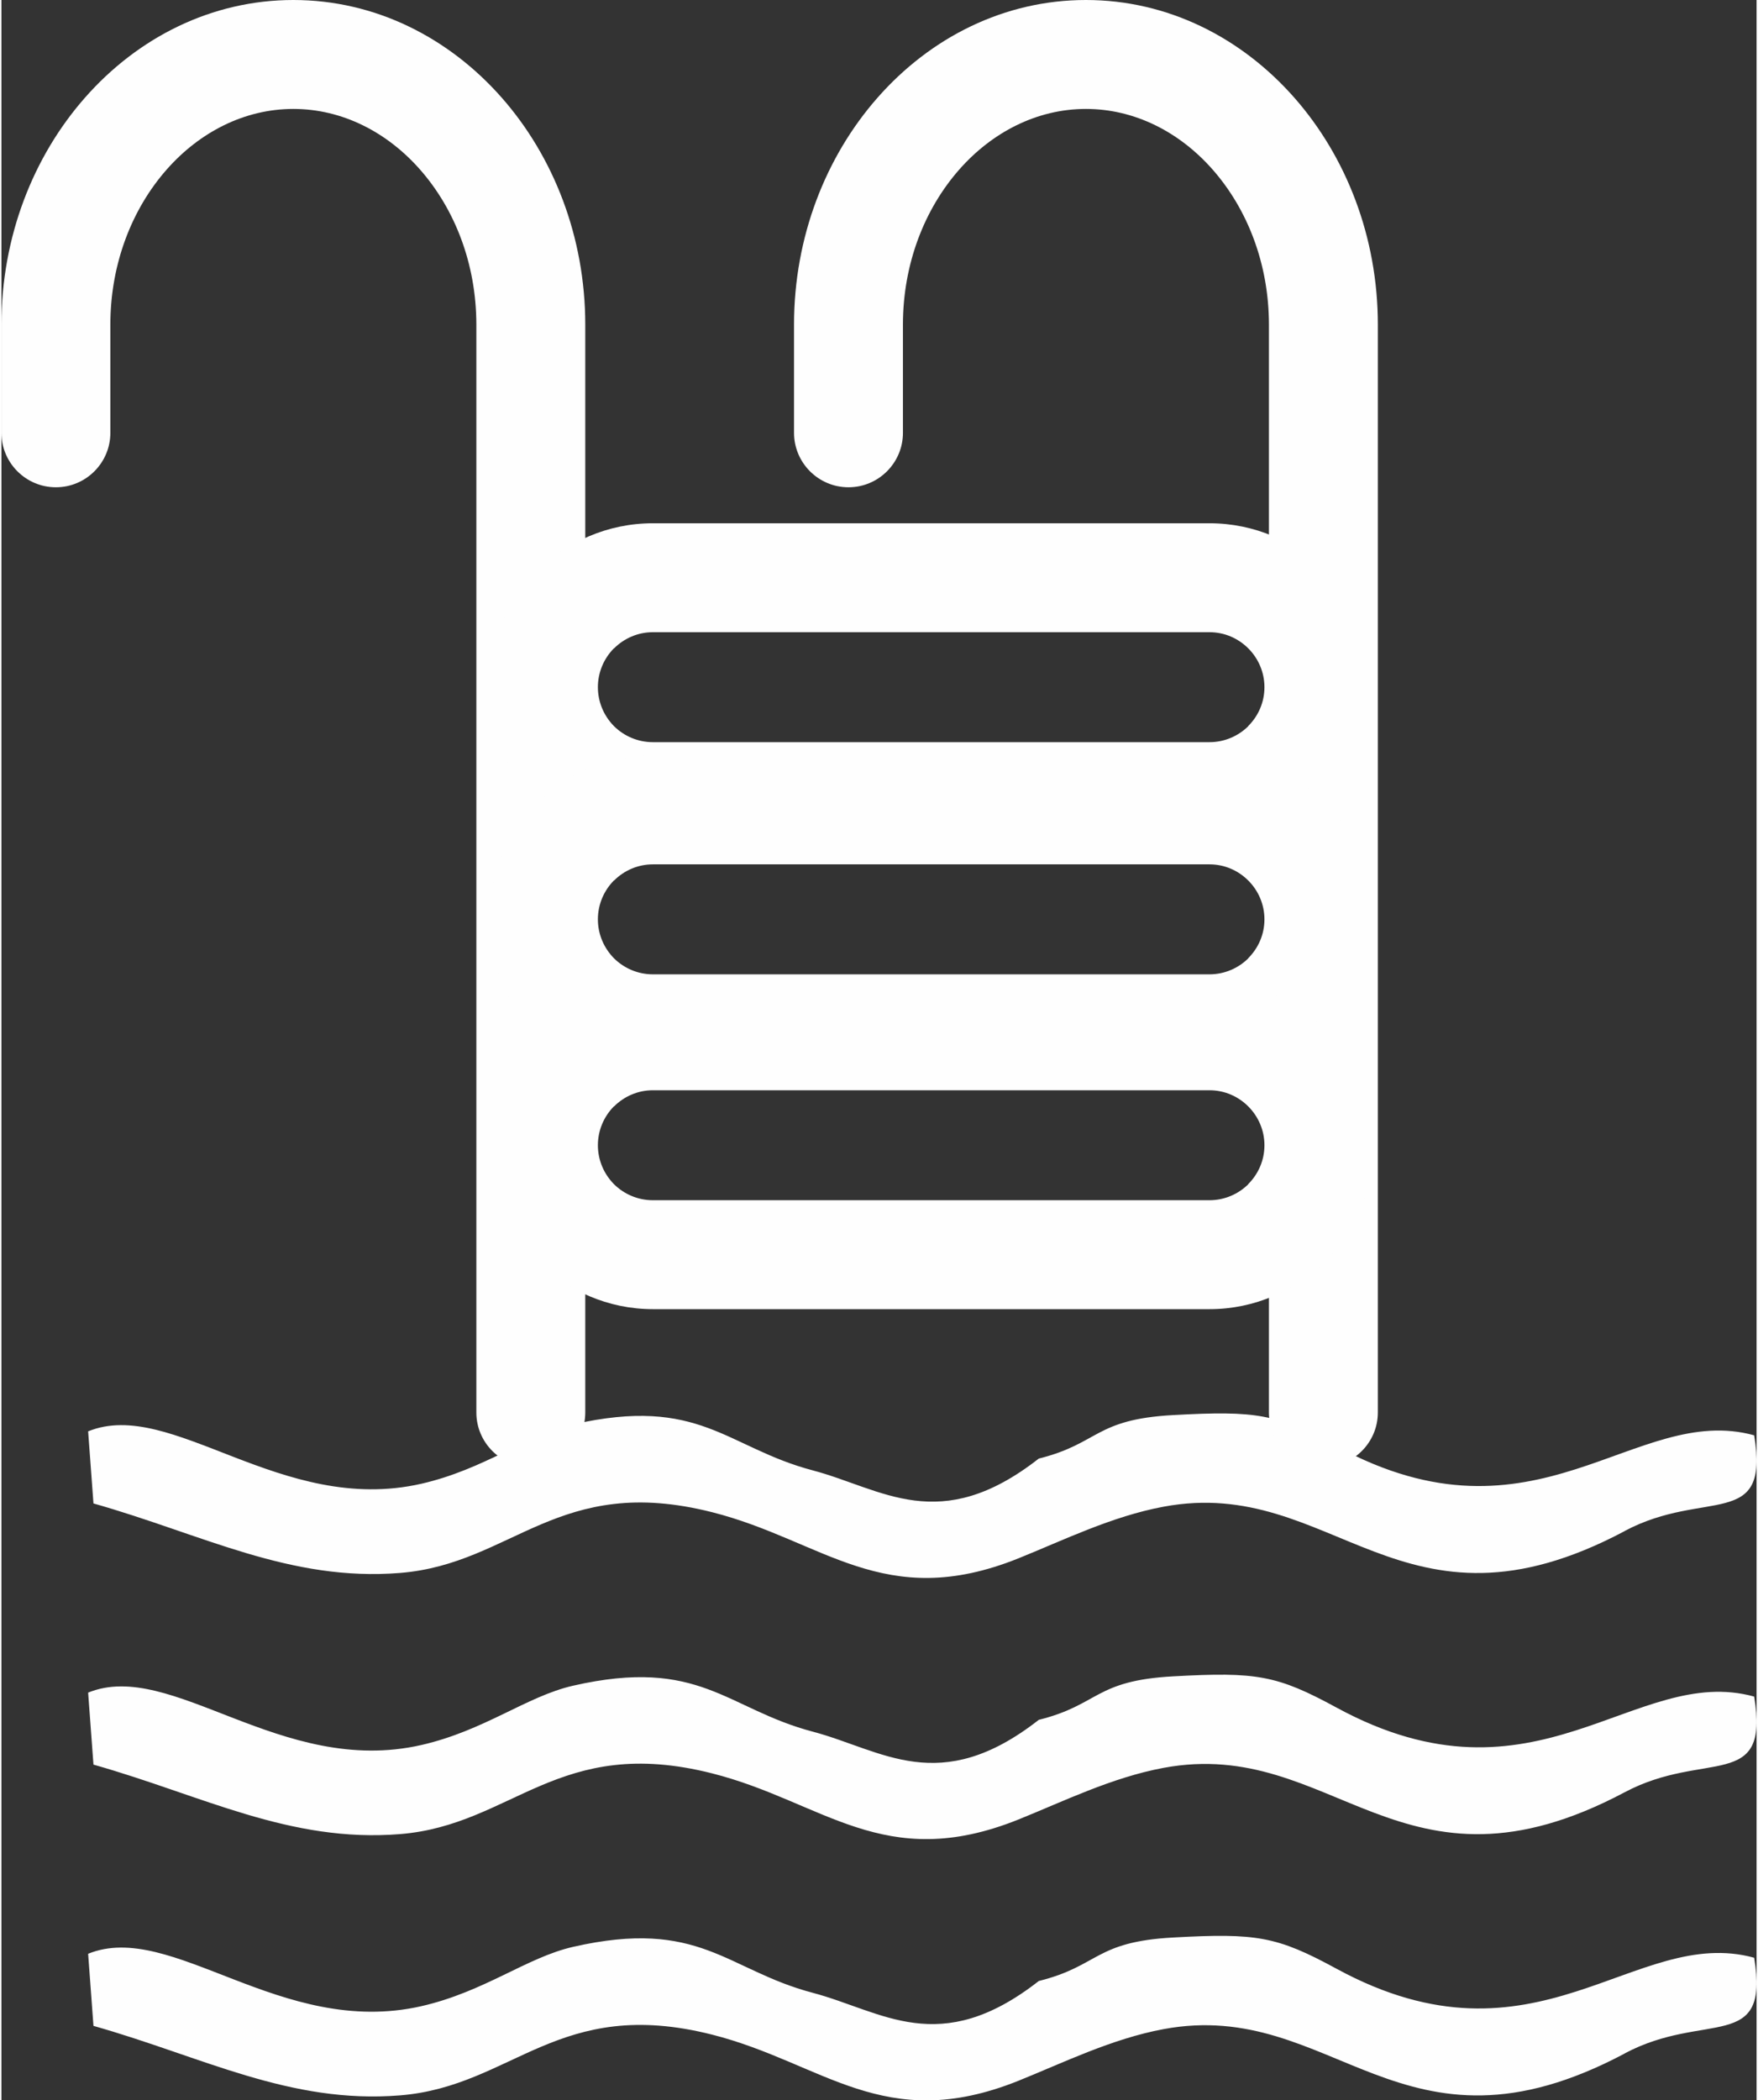
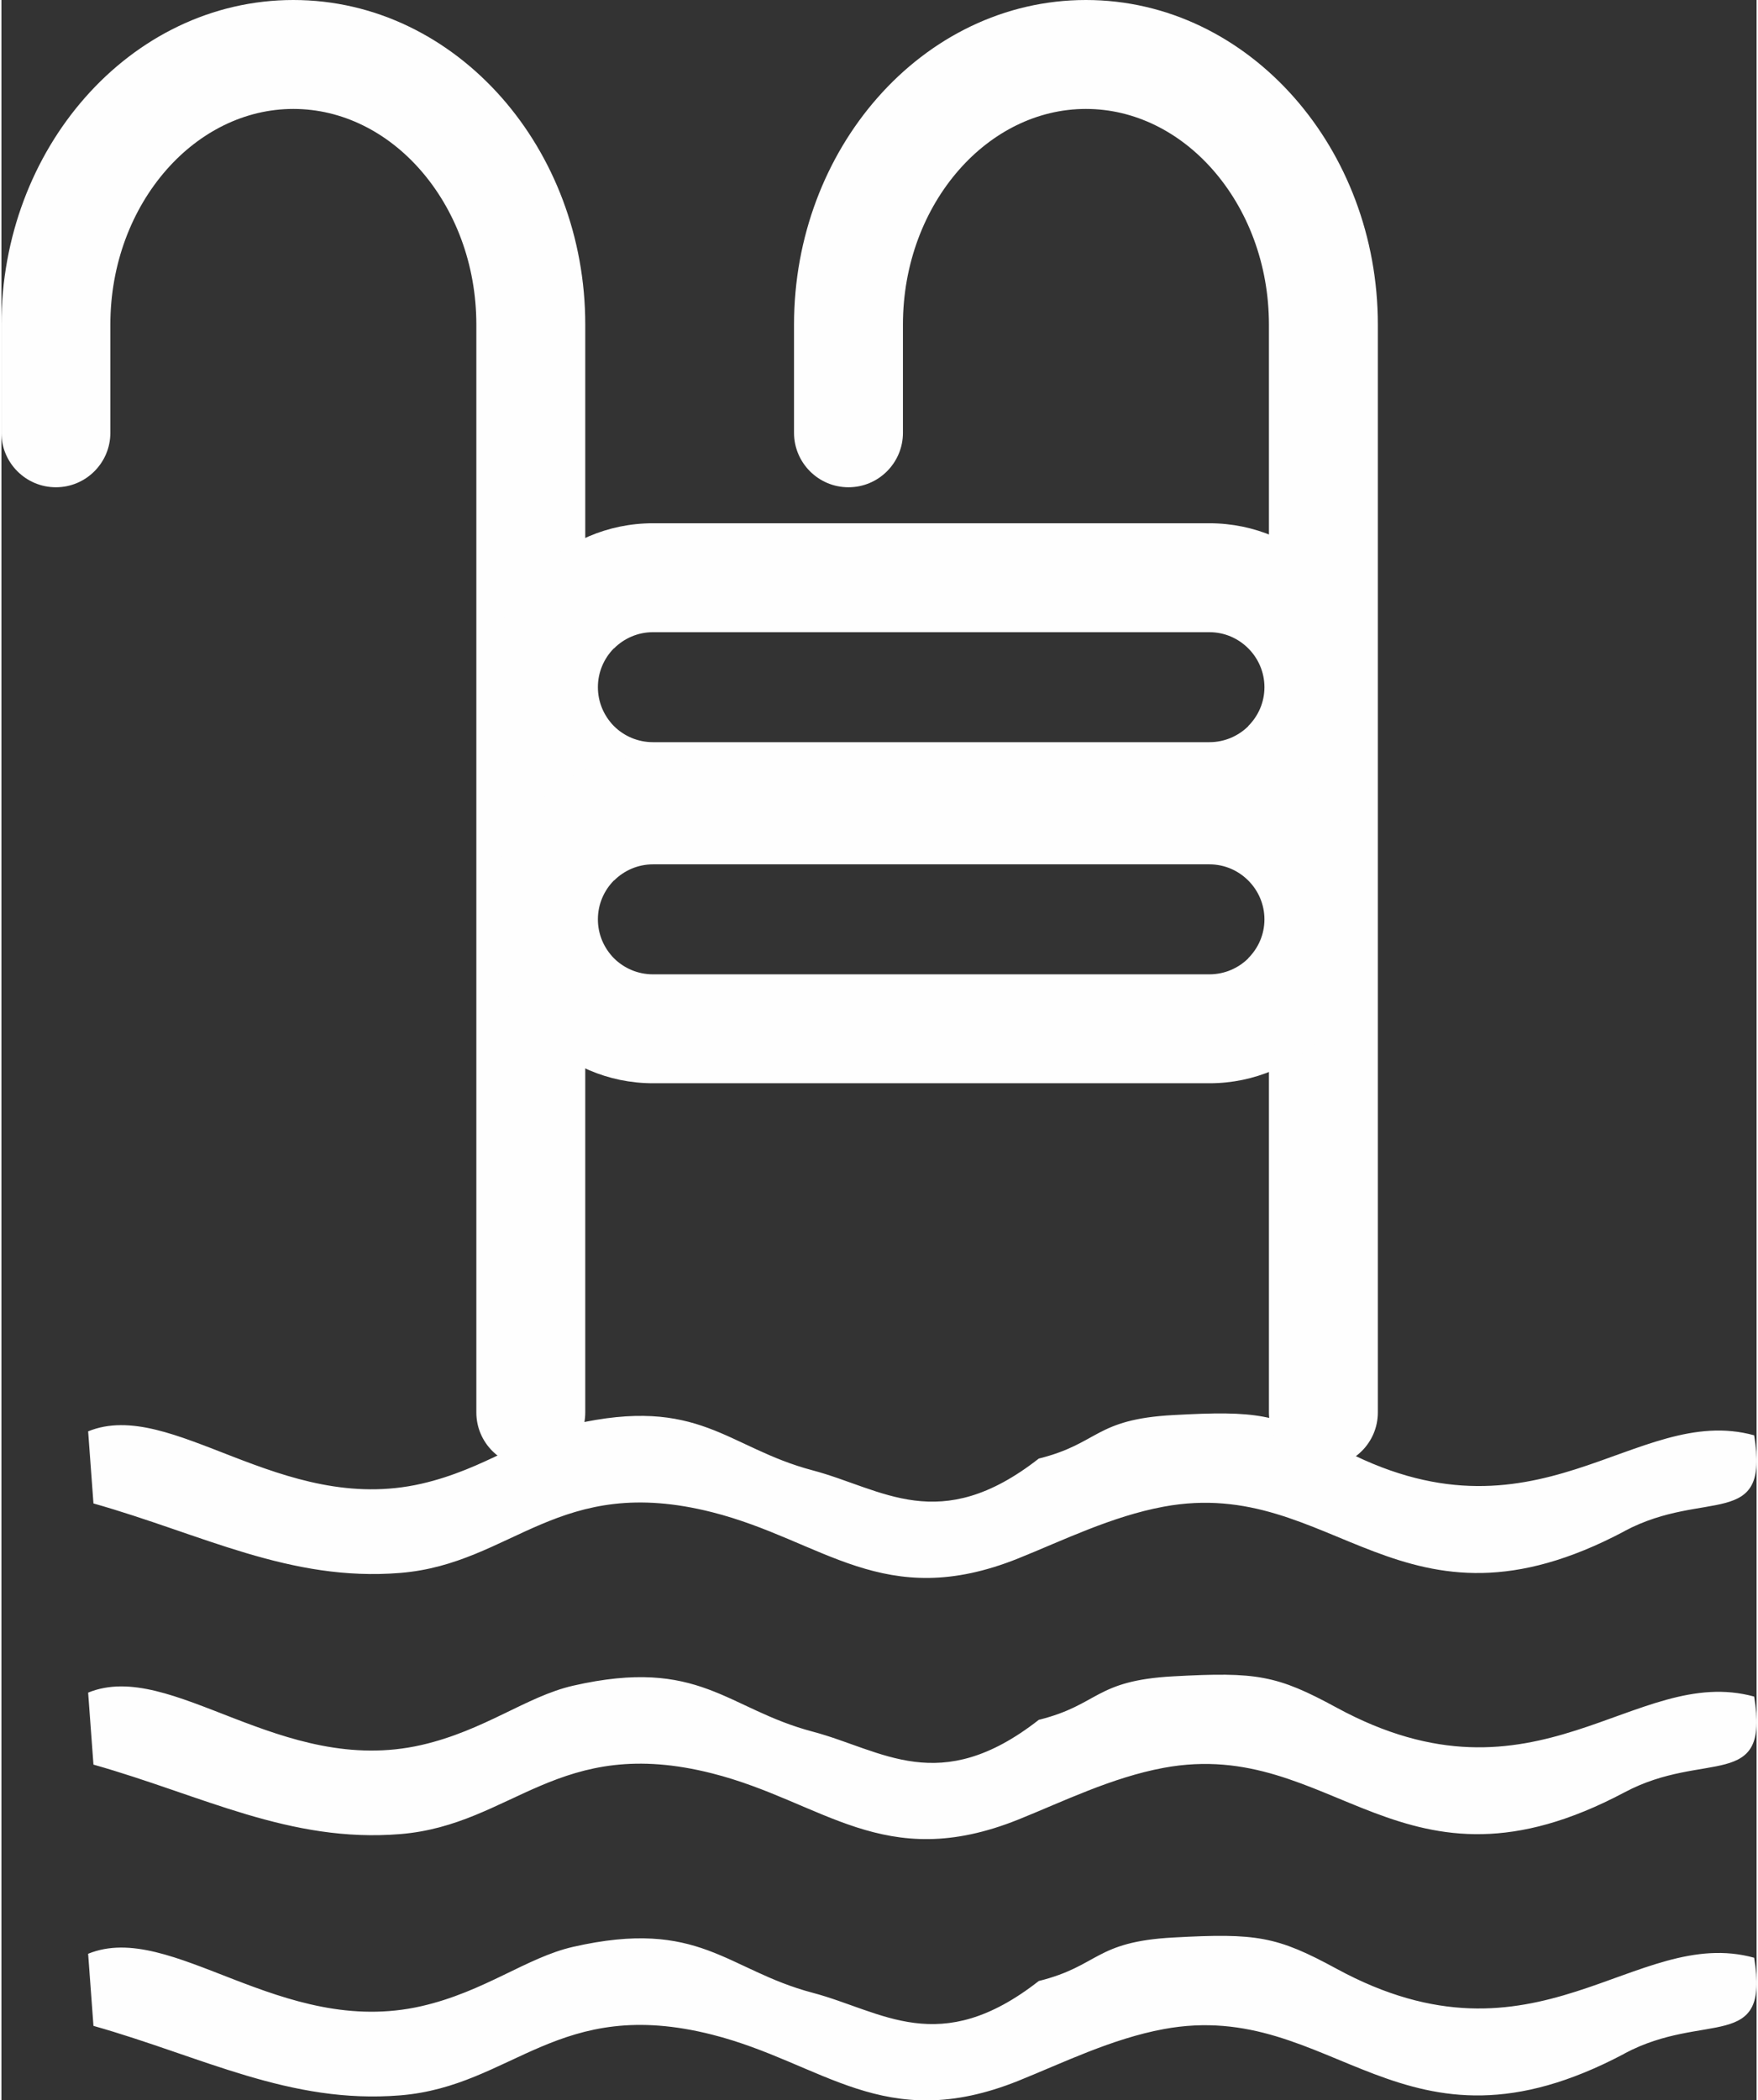
<svg xmlns="http://www.w3.org/2000/svg" xml:space="preserve" width="257px" height="307px" version="1.1" shape-rendering="geometricPrecision" text-rendering="geometricPrecision" image-rendering="optimizeQuality" fill-rule="evenodd" clip-rule="evenodd" viewBox="0 0 16823 20129">
  <rect x="0" y="0" width="16823" height="20129" fill="#333333" stroke="none" />
  <g id="Слой_x0020_1">
    <path fill="#FEFEFE" d="M15559 14673c773,-411 1393,-2 1241,-917 -1144,-316 -2086,1148 -4002,106 -572,-311 -766,-344 -1565,-300 -758,41 -708,272 -1290,417 -952,745 -1501,289 -2167,113 -828,-219 -1081,-718 -2298,-440 -445,102 -846,429 -1452,568 -1348,308 -2395,-828 -3195,-502l51 691c1045,296 1882,752 2940,666 1082,-88 1514,-956 2990,-582 1065,270 1645,960 2934,443 428,-172 897,-404 1394,-496 1632,-303 2275,1373 4419,234z" />
    <path fill="#FEFEFE" fill-rule="nonzero" d="M1044 4148c0,288 -234,522 -522,522 -288,0 -522,-234 -522,-522l0 -1037c0,-843 306,-1612 799,-2173 508,-579 1216,-938 1999,-938l0 0c783,0 1490,359 1999,938 493,561 799,1330 799,2173l0 10426c0,288 -234,522 -522,522 -288,0 -522,-234 -522,-522l0 -10426c0,-581 -206,-1106 -538,-1484 -316,-360 -747,-583 -1216,-583l0 0c-469,0 -900,223 -1216,583 -332,378 -538,903 -538,1484l0 1037z" />
    <path fill="#FEFEFE" fill-rule="nonzero" d="M8641 4148c0,288 -234,522 -522,522 -288,0 -522,-234 -522,-522l0 -1037c0,-843 306,-1612 799,-2173 508,-579 1216,-938 1999,-938l0 0c783,0 1490,359 1999,938 493,561 799,1330 799,2173l0 10426c0,288 -234,522 -522,522 -288,0 -522,-234 -522,-522l0 -10426c0,-581 -206,-1106 -538,-1484 -316,-360 -747,-583 -1216,-583l0 0c-469,0 -900,223 -1216,583 -332,378 -538,903 -538,1484l0 1037z" />
    <path fill="#FEFEFE" fill-rule="nonzero" d="M4673 6586l0 0c0,-431 177,-823 461,-1108l0 -2c284,-284 677,-461 1110,-461l5335 0c432,0 825,176 1110,461 284,284 461,677 461,1110l0 0c0,432 -176,825 -461,1110l-2 0c-284,284 -676,461 -1107,461l-5335 0c-431,0 -823,-177 -1108,-461l-2 -2c-284,-284 -461,-677 -461,-1107zm1044 0l0 0c0,145 59,276 153,372l2 2c95,94 227,153 372,153l5335 0c145,0 277,-59 373,-154l-1 -1c96,-96 155,-227 155,-372l0 0c0,-144 -59,-276 -155,-372 -96,-96 -227,-155 -372,-155l-5335 0c-144,0 -276,59 -372,155l-1 -1c-95,96 -154,228 -154,373z" />
    <path fill="#FEFEFE" fill-rule="nonzero" d="M4673 8811l0 0c0,-431 177,-823 461,-1108l0 -2c284,-284 677,-461 1110,-461l5335 0c432,0 825,176 1110,461 284,284 461,677 461,1110l0 0c0,432 -176,825 -461,1110l-2 0c-284,284 -676,461 -1107,461l-5335 0c-431,0 -823,-177 -1108,-461l-2 -2c-284,-284 -461,-677 -461,-1108zm1044 0l0 0c0,145 59,276 153,372l2 2c95,94 227,153 372,153l5335 0c145,0 277,-59 373,-154l-1 -1c96,-96 155,-227 155,-372l0 0c0,-144 -59,-276 -155,-372 -96,-96 -227,-155 -372,-155l-5335 0c-144,0 -276,59 -372,155l-1 -1c-95,96 -154,228 -154,373z" />
-     <path fill="#FEFEFE" fill-rule="nonzero" d="M4673 10976l0 0c0,-431 177,-823 461,-1108l0 -2c284,-284 677,-461 1110,-461l5335 0c432,0 825,176 1110,461 284,284 461,677 461,1110l0 0c0,432 -176,825 -461,1110l-2 0c-284,284 -676,461 -1107,461l-5335 0c-431,0 -823,-177 -1108,-461l-2 -2c-284,-284 -461,-677 -461,-1108zm1044 0l0 0c0,145 59,276 153,372l2 2c95,94 227,153 372,153l5335 0c145,0 277,-59 373,-154l-1 -1c96,-96 155,-227 155,-372l0 0c0,-144 -59,-276 -155,-372 -96,-96 -227,-155 -372,-155l-5335 0c-144,0 -276,59 -372,155l-1 -1c-95,96 -154,228 -154,373z" />
    <path fill="#FEFEFE" d="M15559 17177c773,-411 1393,-2 1241,-917 -1144,-316 -2086,1148 -4002,106 -572,-311 -766,-344 -1565,-300 -758,41 -708,272 -1290,417 -952,745 -1501,289 -2167,113 -828,-219 -1081,-718 -2298,-440 -445,102 -846,429 -1452,568 -1348,308 -2395,-828 -3195,-502l51 690c1045,296 1882,752 2940,666 1082,-88 1514,-956 2990,-582 1065,270 1645,960 2934,443 428,-172 897,-404 1394,-496 1632,-303 2275,1373 4419,234z" />
    <path fill="#FEFEFE" d="M15559 19680c773,-411 1393,-2 1241,-917 -1144,-316 -2086,1148 -4002,106 -572,-311 -766,-344 -1565,-300 -758,41 -708,272 -1290,417 -952,745 -1501,289 -2167,113 -828,-219 -1081,-718 -2298,-440 -445,102 -846,429 -1452,568 -1348,308 -2395,-828 -3195,-502l51 691c1045,296 1882,752 2940,666 1082,-88 1514,-956 2990,-582 1065,270 1645,960 2934,443 428,-172 897,-404 1394,-496 1632,-303 2275,1373 4419,234z" />
  </g>
</svg>